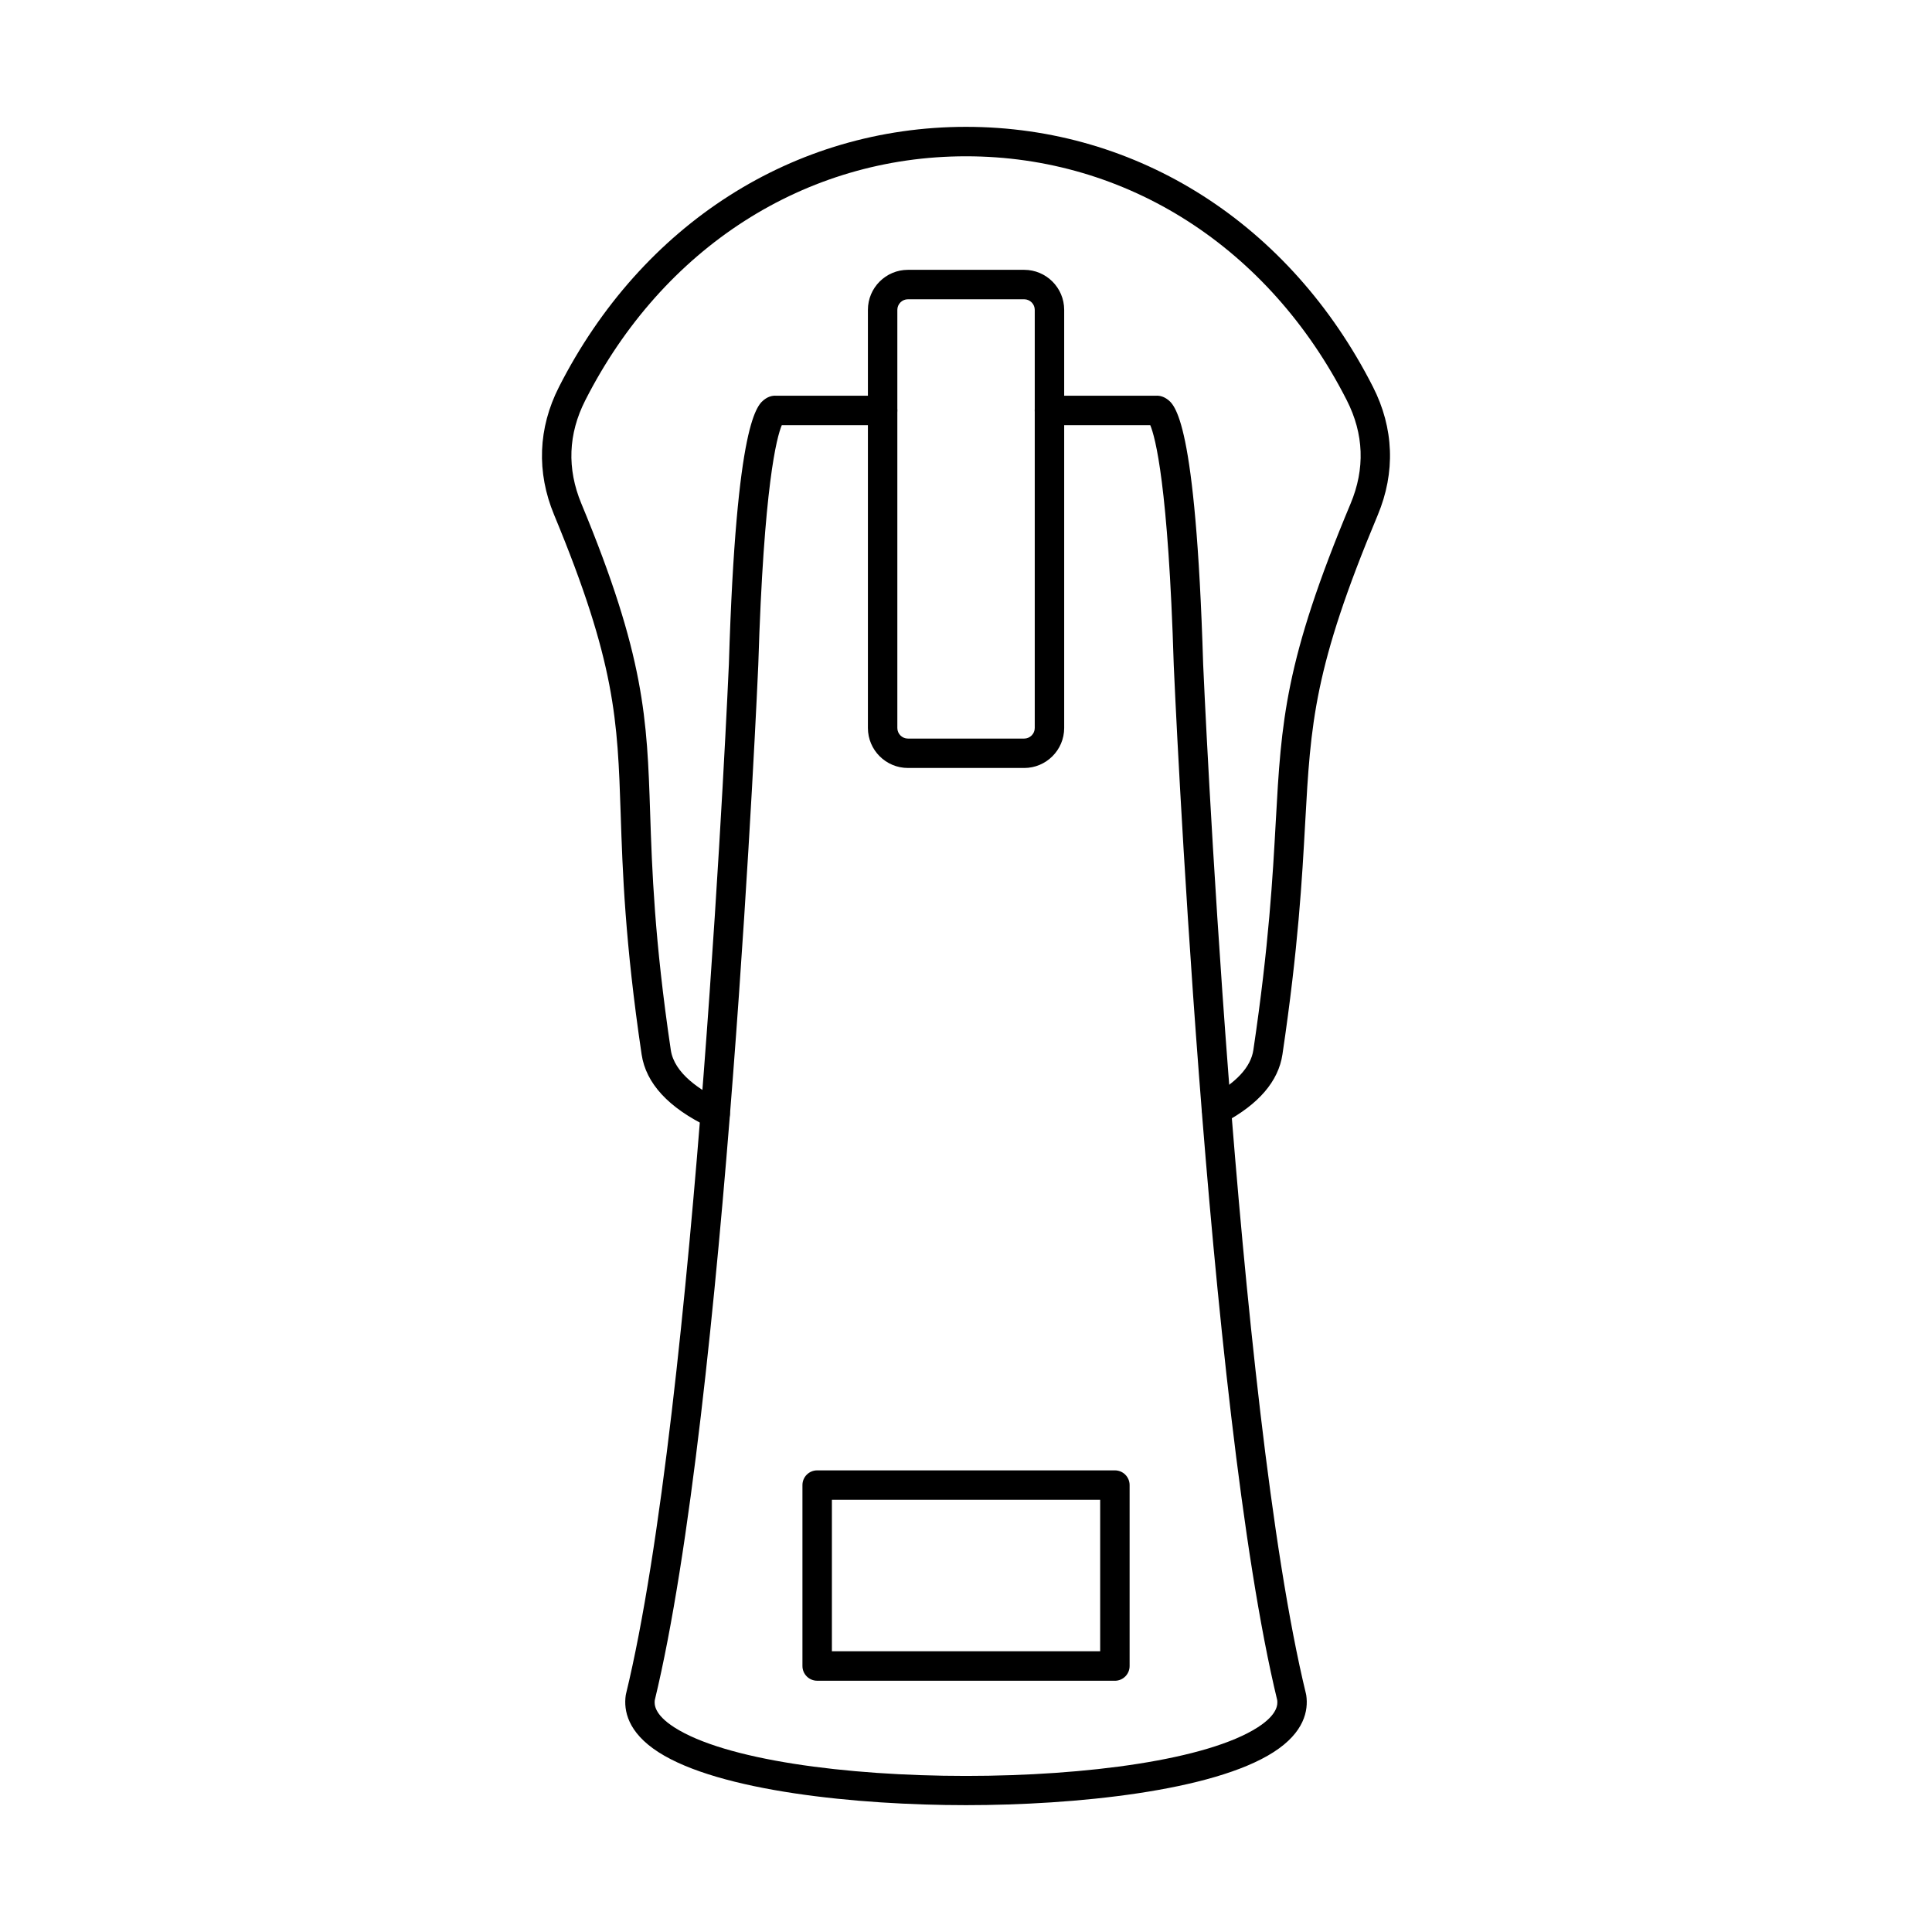
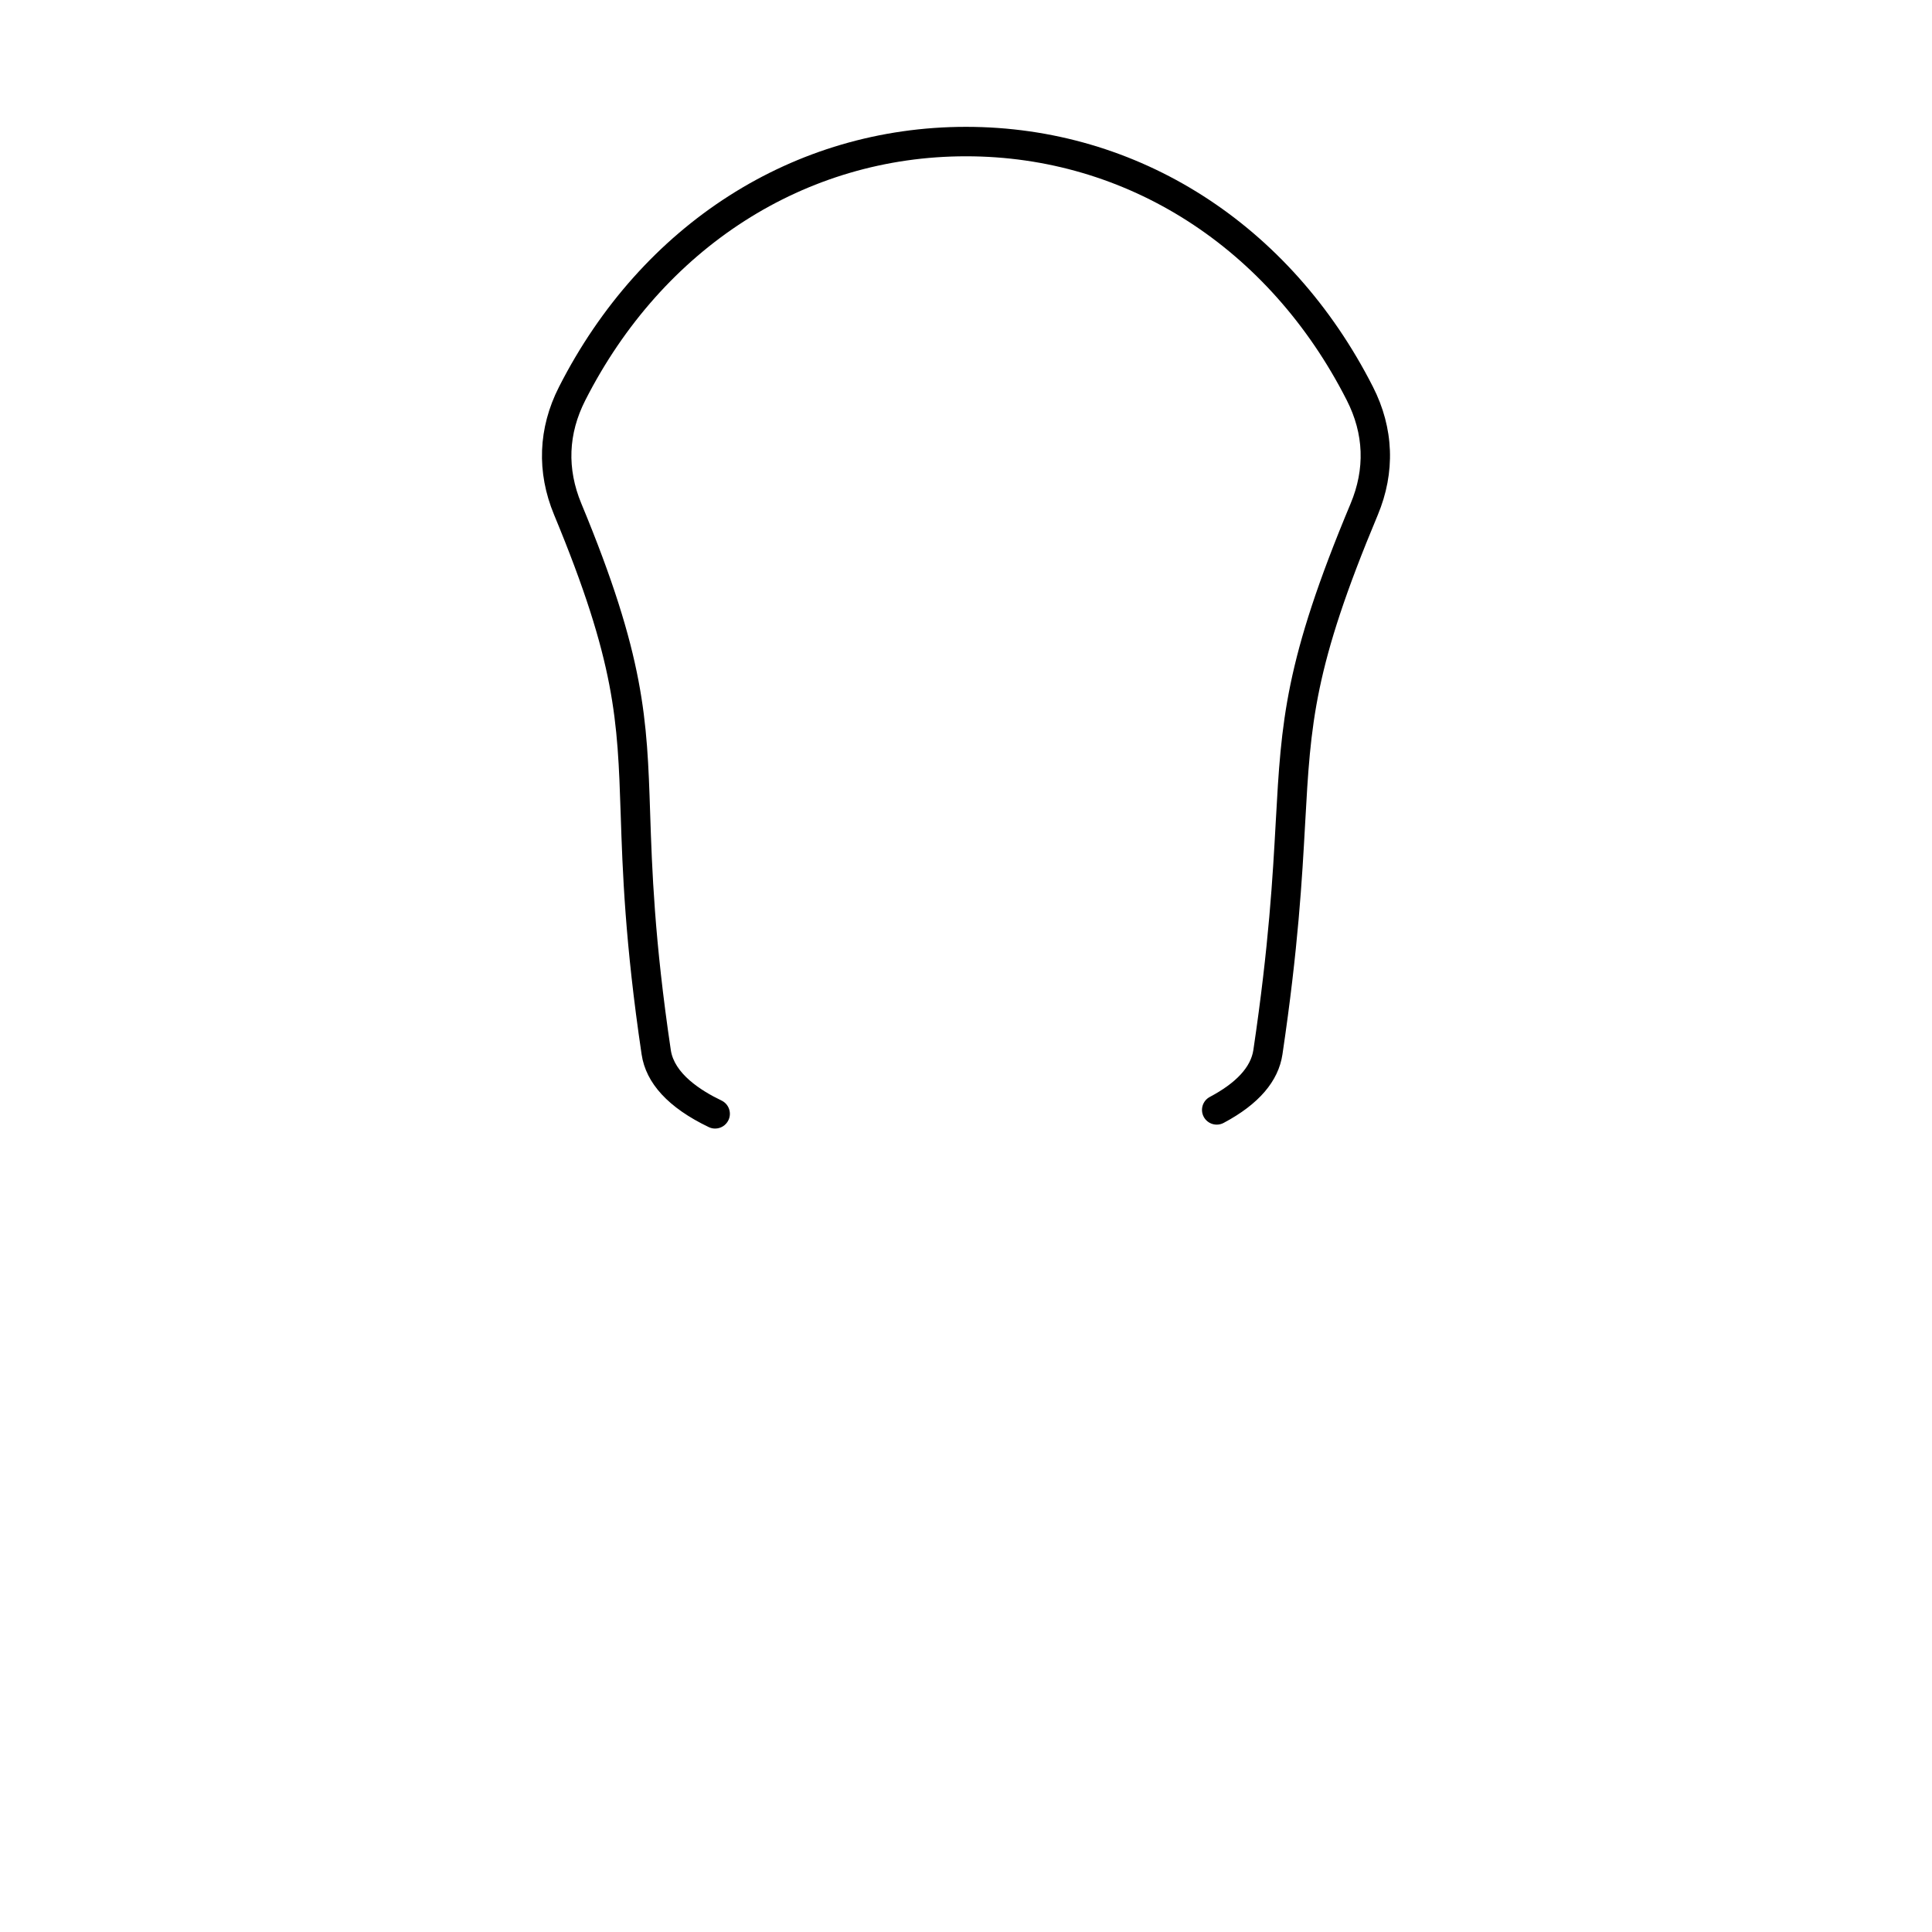
<svg xmlns="http://www.w3.org/2000/svg" fill="#000000" width="800px" height="800px" version="1.1" viewBox="144 144 512 512">
  <g fill-rule="evenodd">
    <path d="m333.51 443.08c-0.57 0-1.137-0.121-1.688-0.387-10.656-5.109-16.652-11.594-17.789-19.273-4.418-29.758-5.051-48.605-5.547-63.75-0.832-24.902-1.332-39.938-17.648-79.246-4.684-11.277-4.238-22.98 1.289-33.863 21.945-43.168 62.258-68.934 107.86-68.945h0.02c45.586 0 85.898 25.754 107.84 68.902 5.559 10.93 5.996 22.676 1.262 33.992-16.957 40.484-17.758 55.066-19.223 81.543-0.812 14.75-1.828 33.121-6.023 61.363-1.055 7.121-6.301 13.238-15.586 18.164-1.91 1.016-4.266 0.285-5.281-1.613-1.004-1.902-0.285-4.266 1.625-5.273 6.969-3.707 10.852-7.883 11.531-12.426 4.144-27.891 5.141-46.055 5.945-60.652 1.465-26.438 2.336-42.387 19.812-84.121 3.883-9.266 3.547-18.492-1.008-27.441-20.582-40.477-58.305-64.637-100.89-64.637h-0.02c-42.598 0-80.312 24.18-100.89 64.676-4.531 8.91-4.875 18.105-1.047 27.34 16.863 40.609 17.414 57.066 18.238 81.98 0.496 14.945 1.117 33.535 5.477 62.859 0.914 6.188 7.812 10.688 13.441 13.379 1.941 0.934 2.766 3.262 1.828 5.211-0.668 1.391-2.062 2.215-3.516 2.215z" />
-     <path d="m384.61 223.31c-1.543 0-2.805 1.262-2.805 2.805v110.81c0 1.543 1.258 2.805 2.805 2.805h30.805c1.543 0 2.805-1.258 2.805-2.805v-110.81c0-1.543-1.262-2.805-2.805-2.805zm30.805 124.21h-30.805c-5.852 0-10.605-4.754-10.605-10.598v-110.81c0-5.852 4.754-10.605 10.605-10.605h30.805c5.844 0 10.605 4.754 10.605 10.609v110.81c0 5.84-4.766 10.598-10.605 10.598z" />
-     <path d="m364.46 581.61h71.098v-40.152h-71.098zm74.996 7.801h-78.898c-2.152 0-3.902-1.746-3.902-3.898v-47.953c0-2.152 1.746-3.898 3.902-3.898h78.898c2.156 0 3.902 1.746 3.902 3.902v47.953c0 2.152-1.75 3.902-3.902 3.902zm-91.203-332.93m0.012 0m0.012 0m0.008 0.012m103.49-0.02c-0.031 0.012-0.062 0.02-0.082 0.031 0.02-0.012 0.051-0.02 0.082-0.031zm-0.09 0.031m-0.012 0m-51.66 365.88c-28.832 0-65.387-3.688-81.523-14.051-8.18-5.254-9.227-11.074-8.668-15.035 0.02-0.121 0.039-0.242 0.07-0.367 18.645-76.645 27.188-271 27.27-272.95 1.961-64.91 7.539-68.801 9.641-70.266 0.883-0.621 1.91-0.914 2.894-0.844h28.203c2.152 0 3.902 1.746 3.902 3.902 0 2.152-1.746 3.902-3.902 3.902h-26.719c-1.312 3.121-4.777 15.75-6.231 63.59-0.082 2.012-8.645 196.79-27.43 274.31-0.133 1.066-0.184 3.75 5.18 7.191 26.73 17.16 127.87 17.16 154.6 0 5.363-3.445 5.312-6.125 5.18-7.191-18.785-77.52-27.34-272.3-27.422-274.26-1.453-47.895-4.918-60.52-6.227-63.641h-26.719c-2.152 0-3.902-1.746-3.902-3.902s1.746-3.902 3.902-3.902h28.203c0.984-0.07 2 0.223 2.894 0.844 2.106 1.461 7.672 5.356 9.641 70.316 0.082 1.898 8.613 196.25 27.258 272.9 0.031 0.121 0.062 0.242 0.07 0.367 0.57 3.961-0.477 9.785-8.668 15.035-16.121 10.363-52.68 14.051-81.512 14.051z" />
  </g>
</svg>